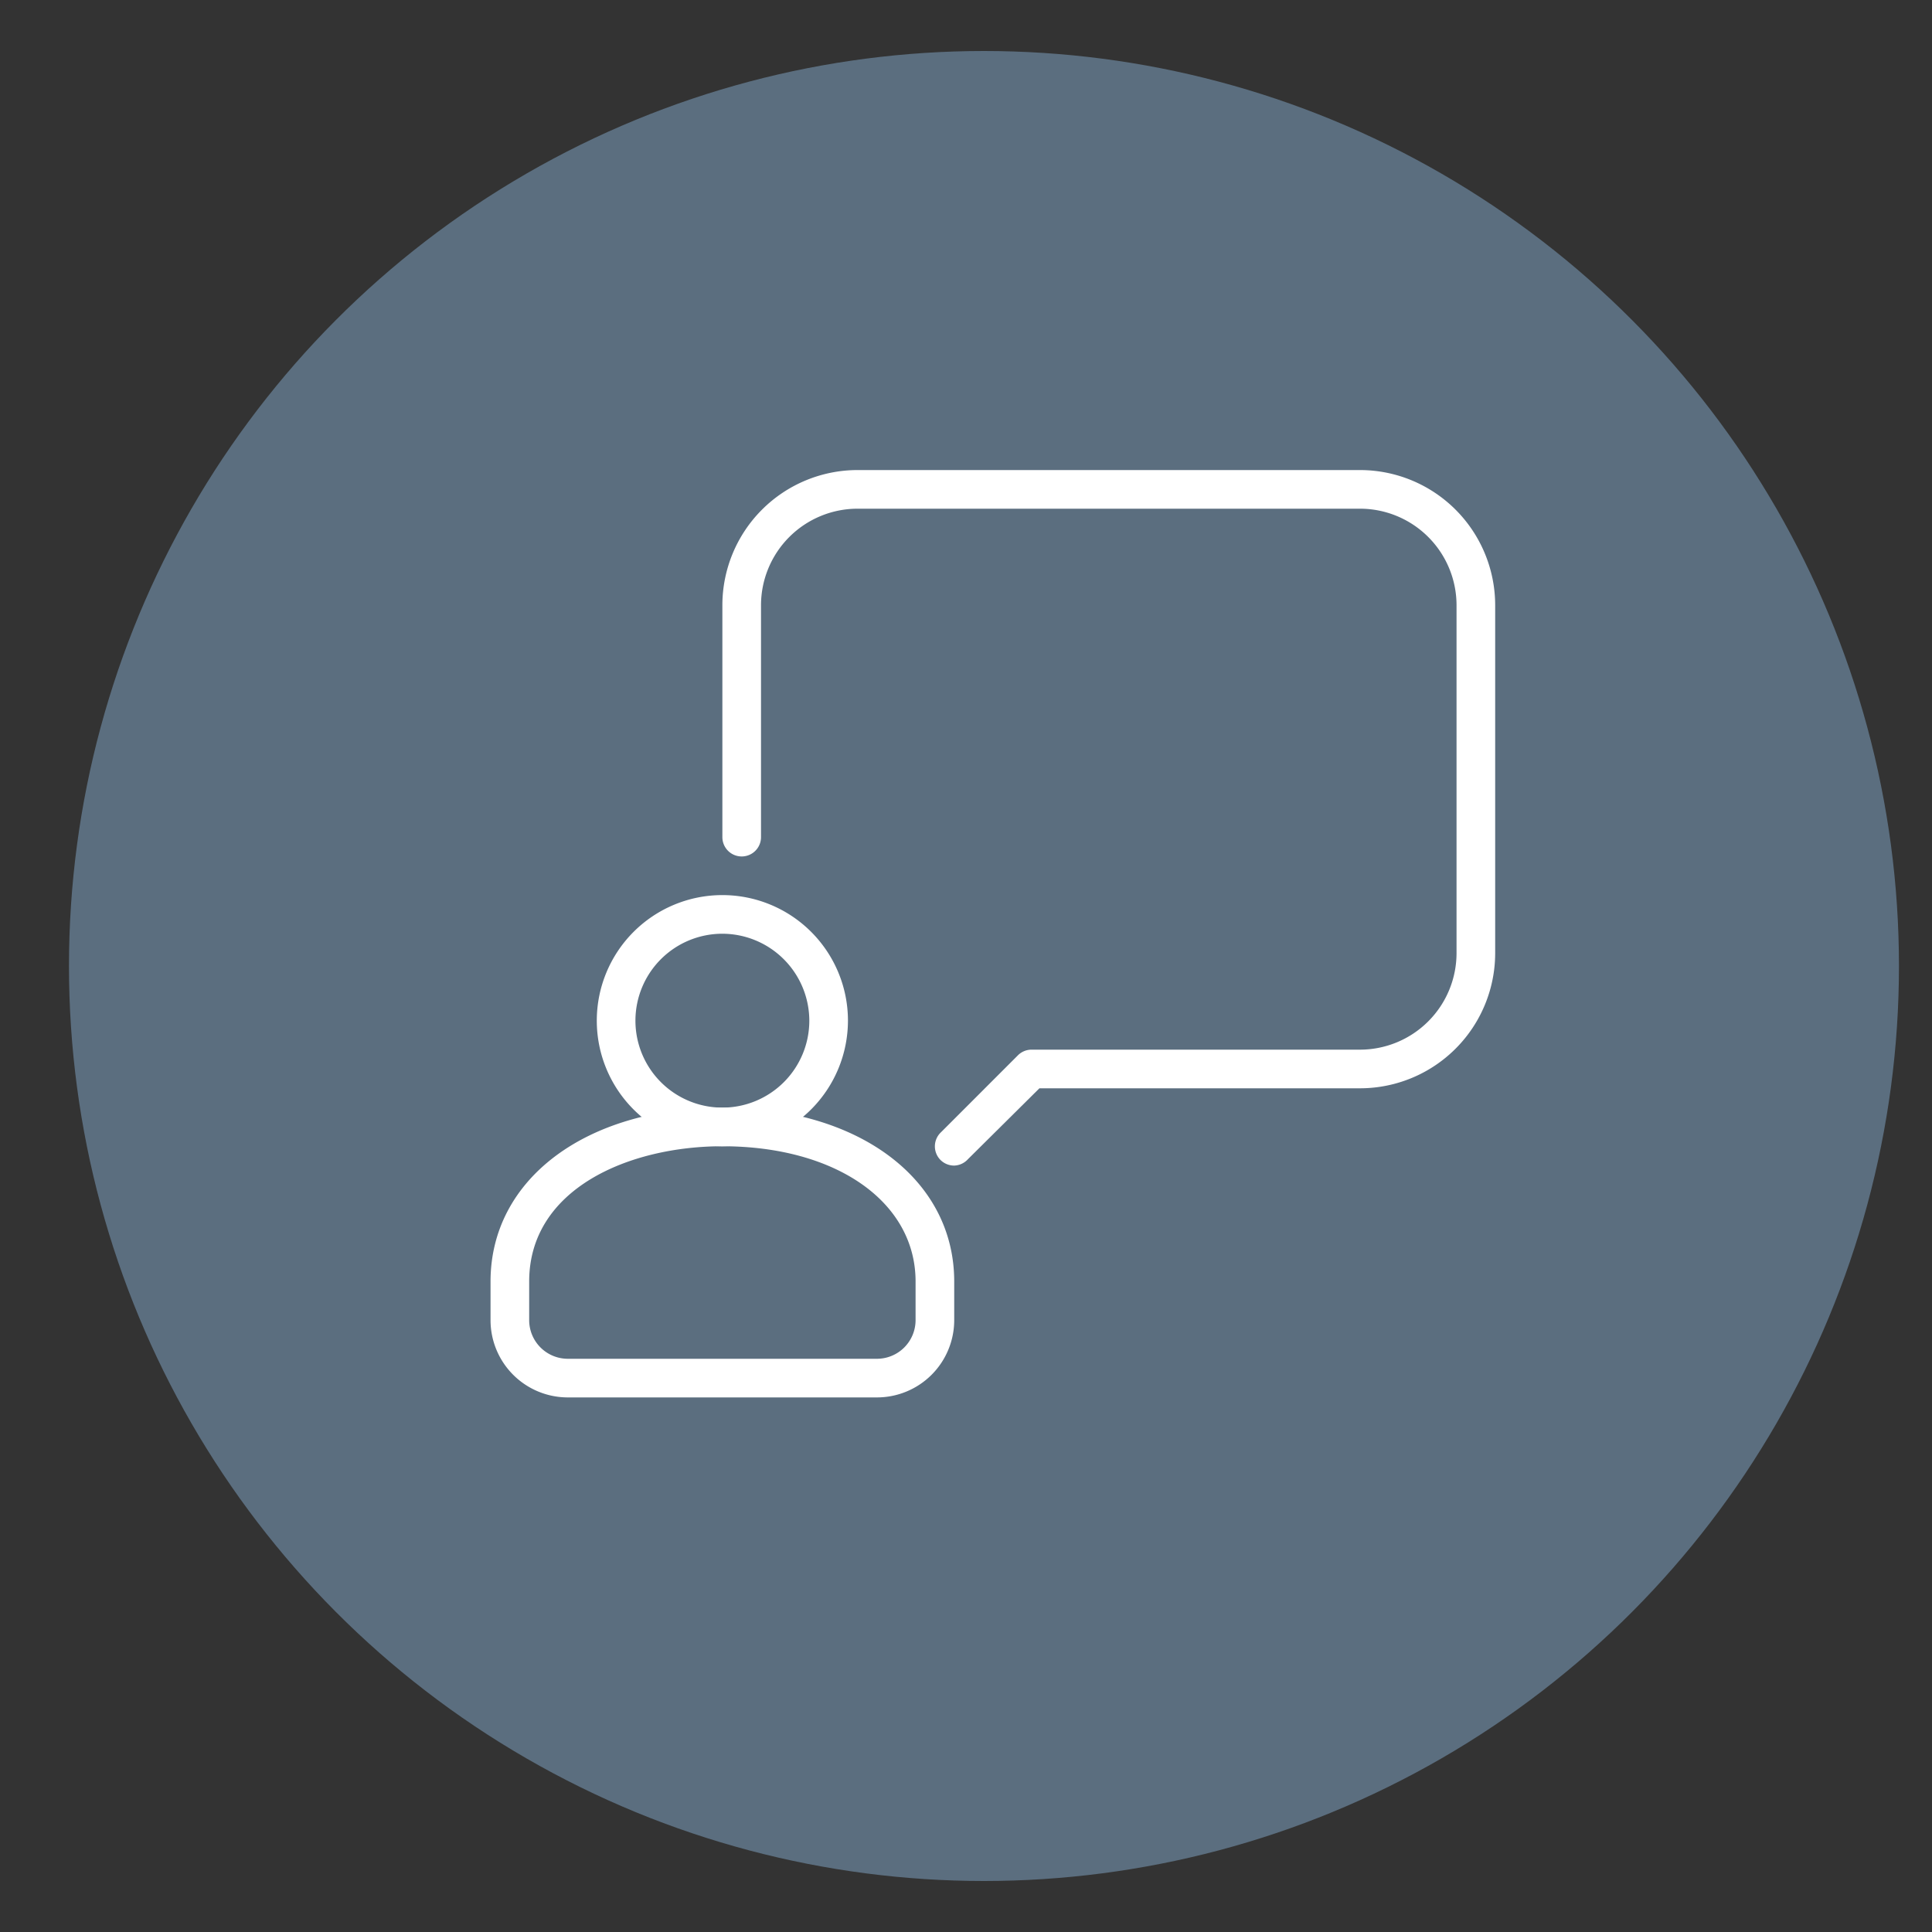
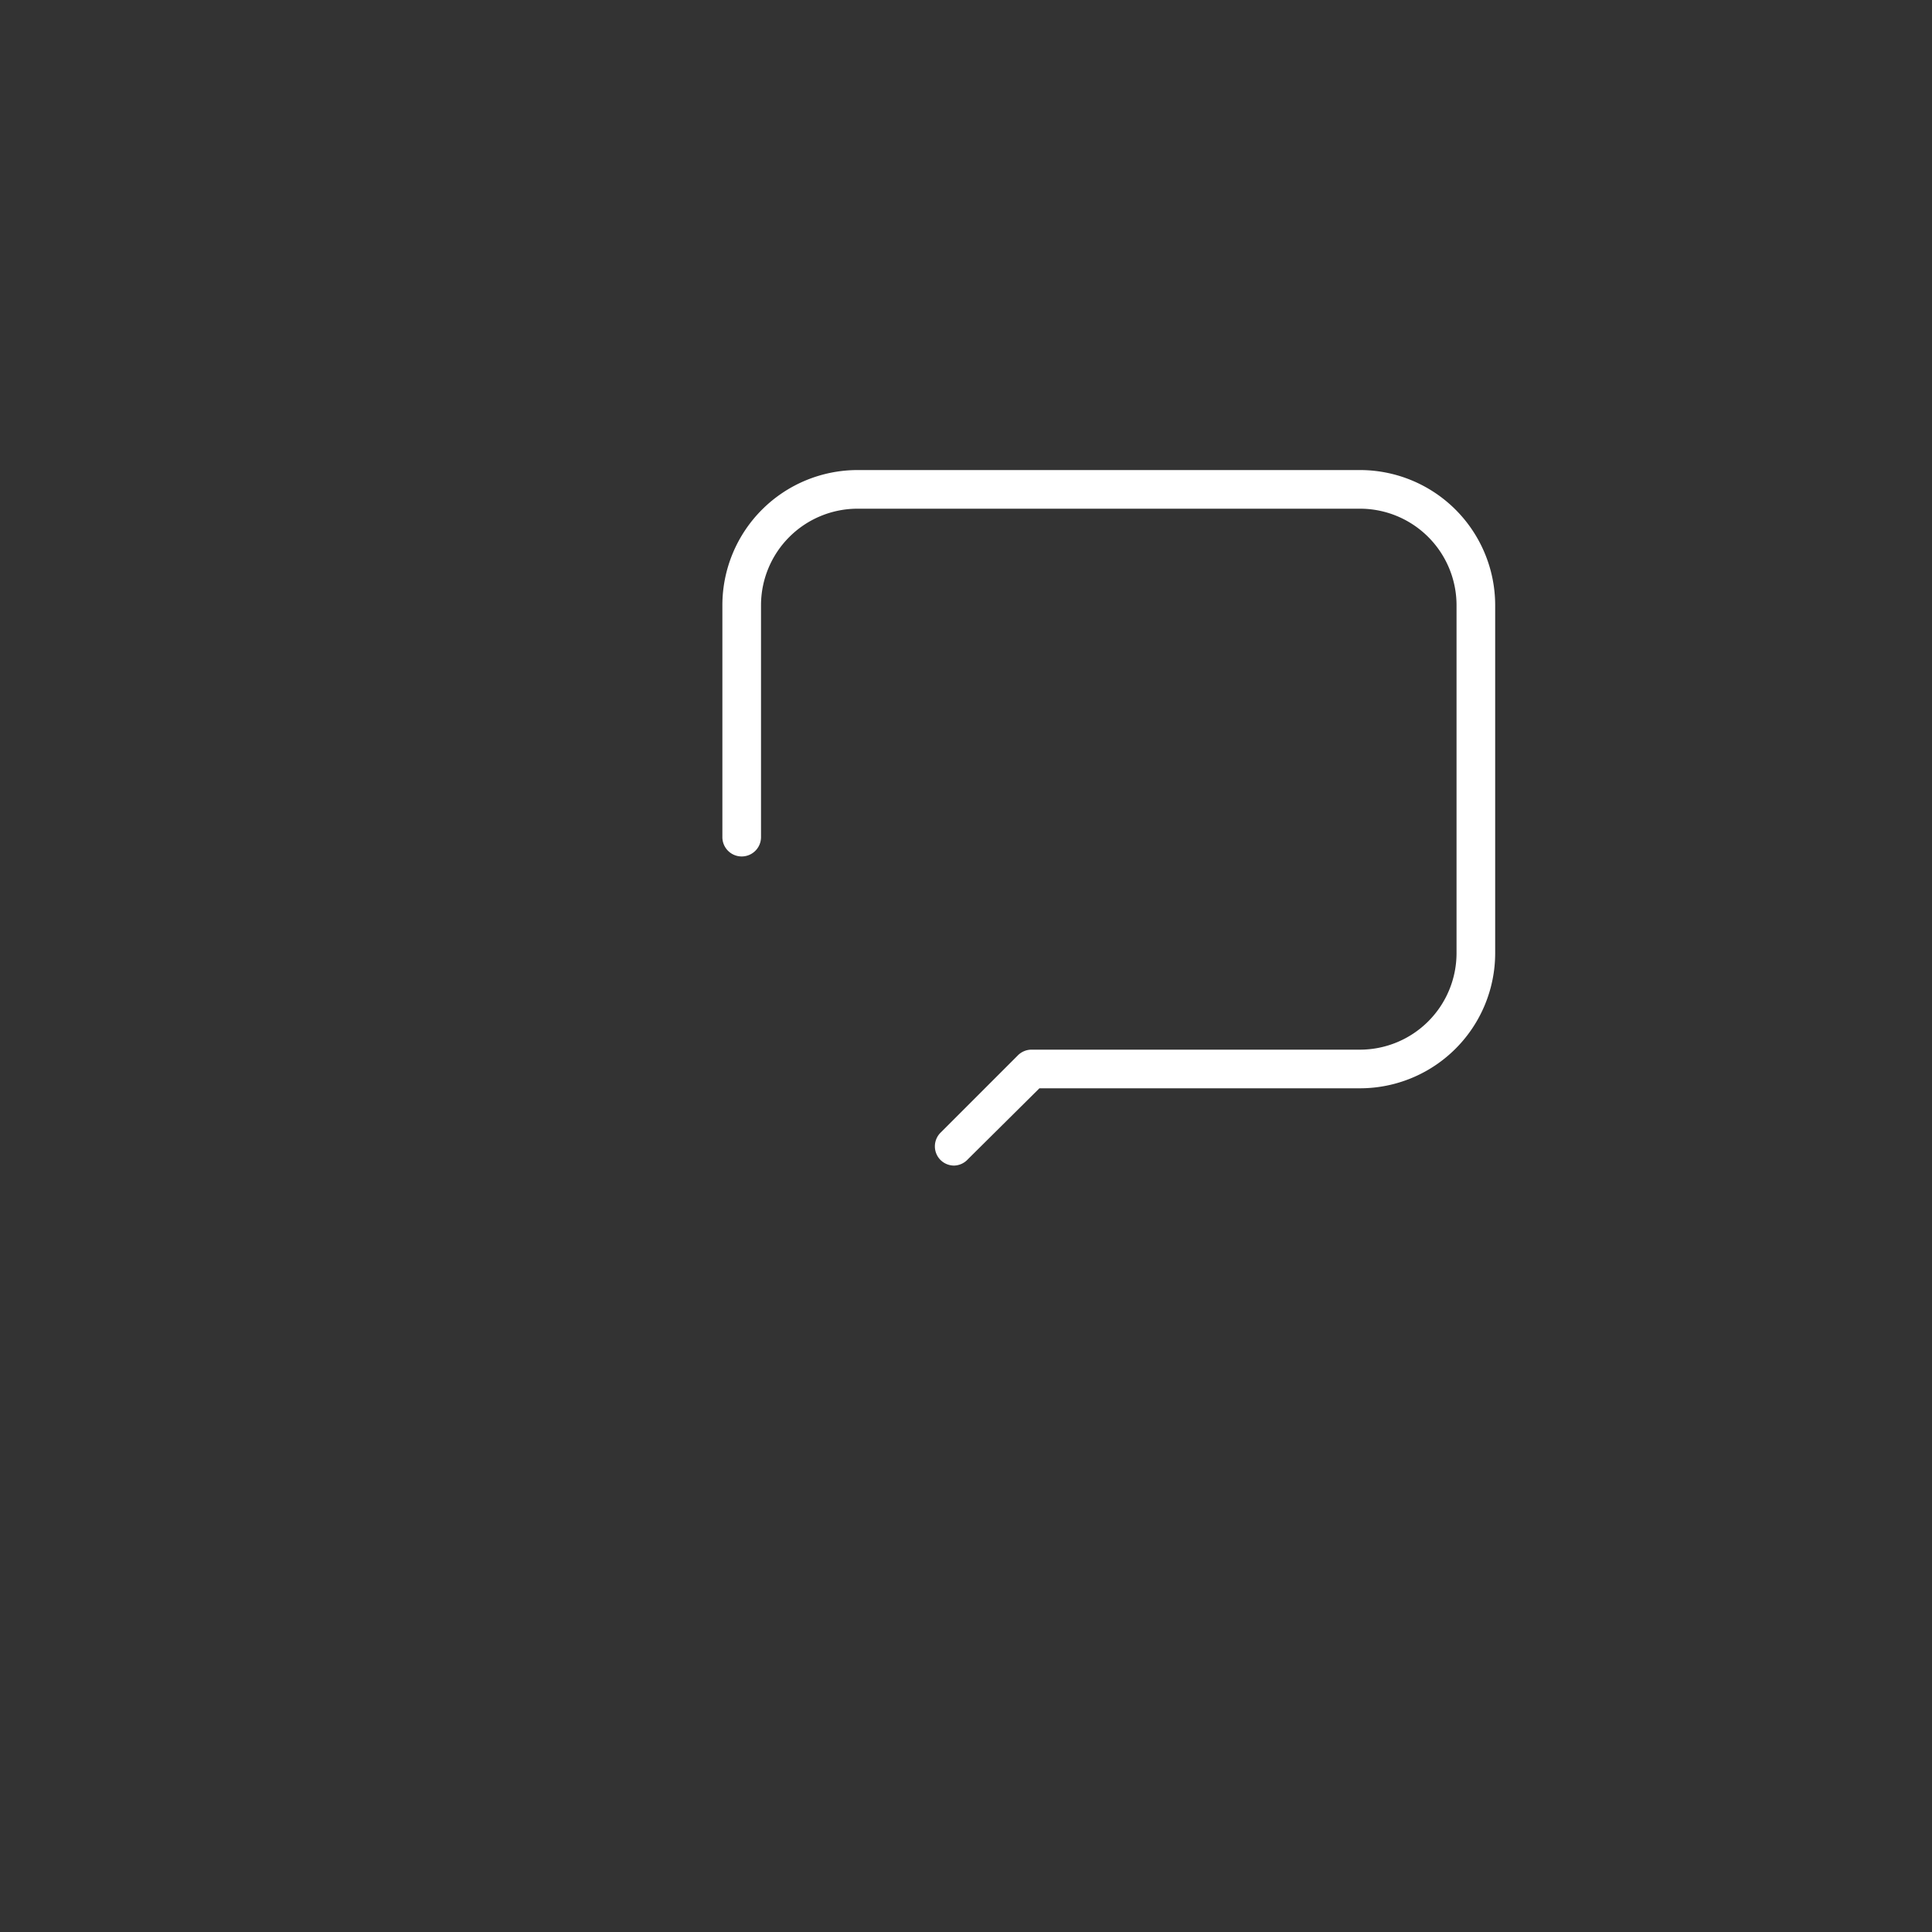
<svg xmlns="http://www.w3.org/2000/svg" id="Layer_1" data-name="Layer 1" viewBox="0 0 100 100">
  <rect x="0" y="0" width="100" height="100" fill="#333333" stroke="none" />
  <defs>
    <style>.cls-1{fill:#5b6e7f;}.cls-2{fill:#fff;}</style>
  </defs>
-   <circle class="cls-1" cx="50.93" cy="50" r="47.36" />
-   <path class="cls-2" d="M37.39,59.33a6.5,6.5,0,1,1,6.5-6.5A6.51,6.51,0,0,1,37.39,59.33Zm0-11a4.5,4.5,0,1,0,4.5,4.5A4.51,4.51,0,0,0,37.39,48.33Z" />
-   <path class="cls-2" d="M45.39,72.33h-16a4,4,0,0,1-4-4v-2c0-5.29,4.93-9,12-9s12,3.71,12,9v2A4,4,0,0,1,45.39,72.33Zm-8-13c-4.82,0-10,2.19-10,7v2a2,2,0,0,0,2,2h16a2,2,0,0,0,2-2v-2C47.39,62.21,43.28,59.33,37.39,59.33Z" />
  <path class="cls-2" d="M49.39,60.33a1,1,0,0,1-.71-.29,1,1,0,0,1,0-1.41l4-4a1,1,0,0,1,.71-.3h17a5,5,0,0,0,5-5v-18a5,5,0,0,0-5-5h-26a5,5,0,0,0-5,5v12a1,1,0,0,1-2,0v-12a7,7,0,0,1,7-7h26a7,7,0,0,1,7,7v18a7,7,0,0,1-7,7H53.8L50.1,60A1,1,0,0,1,49.39,60.33Z" />
</svg>